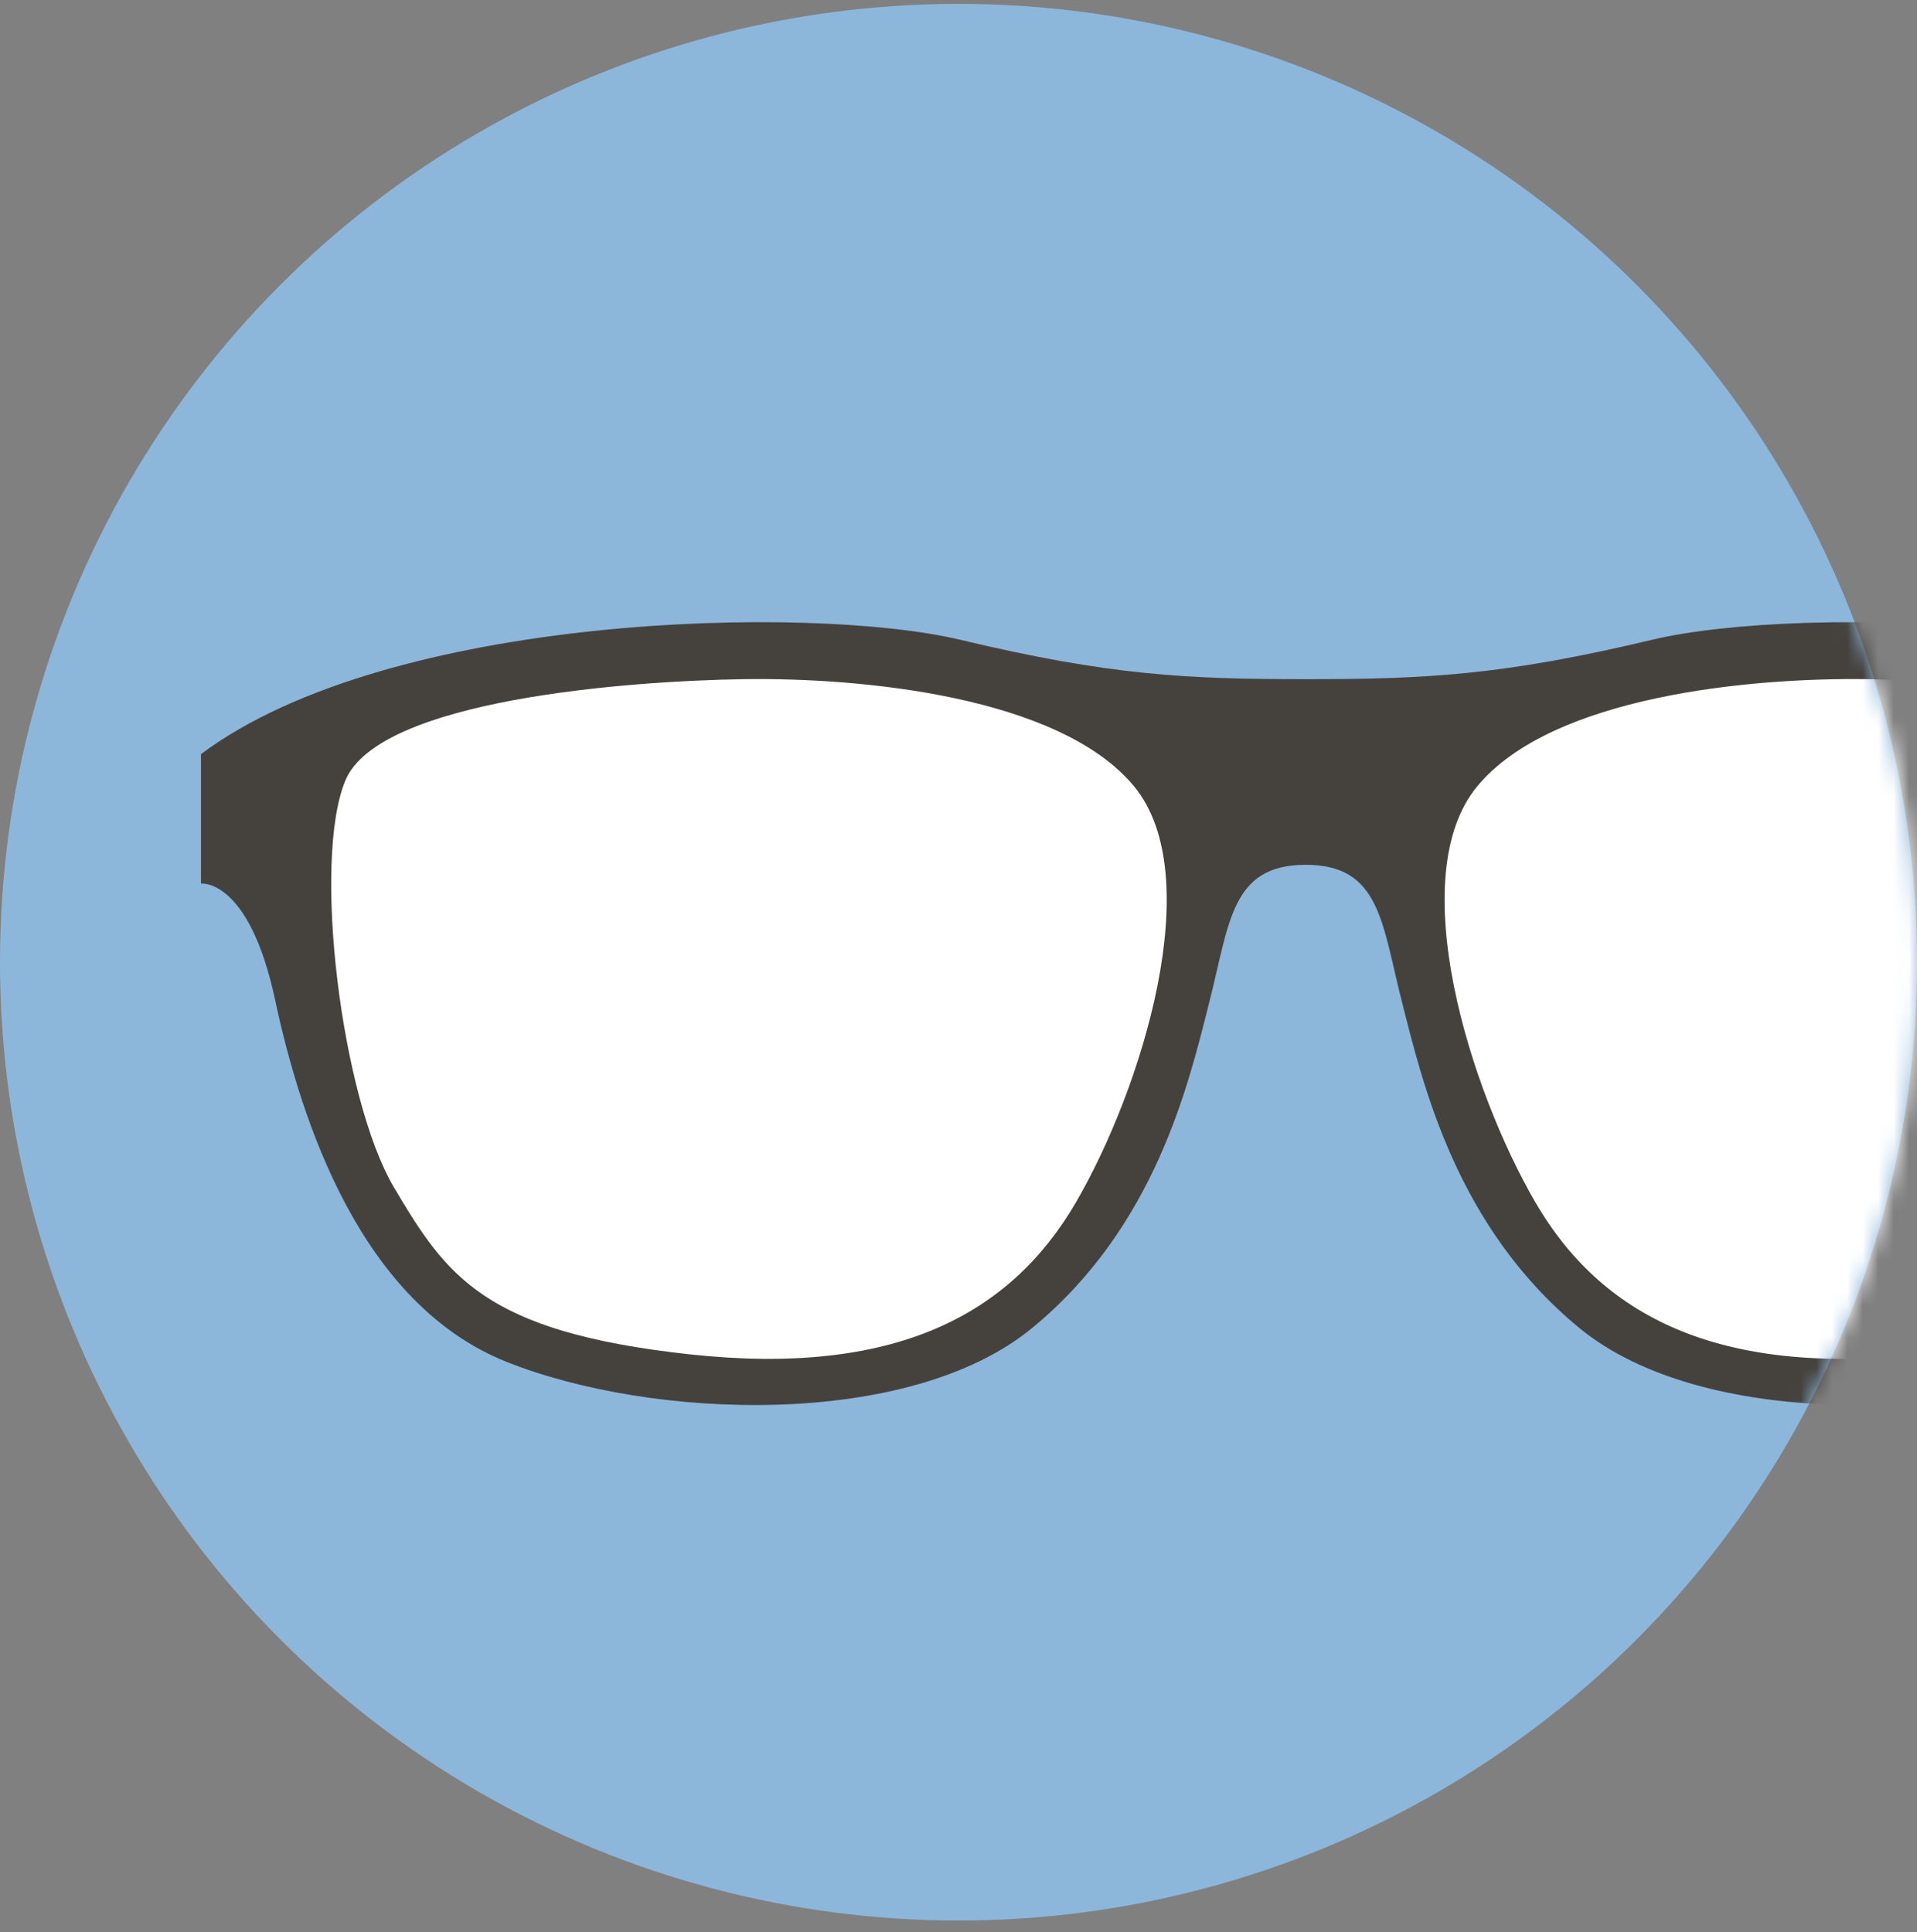
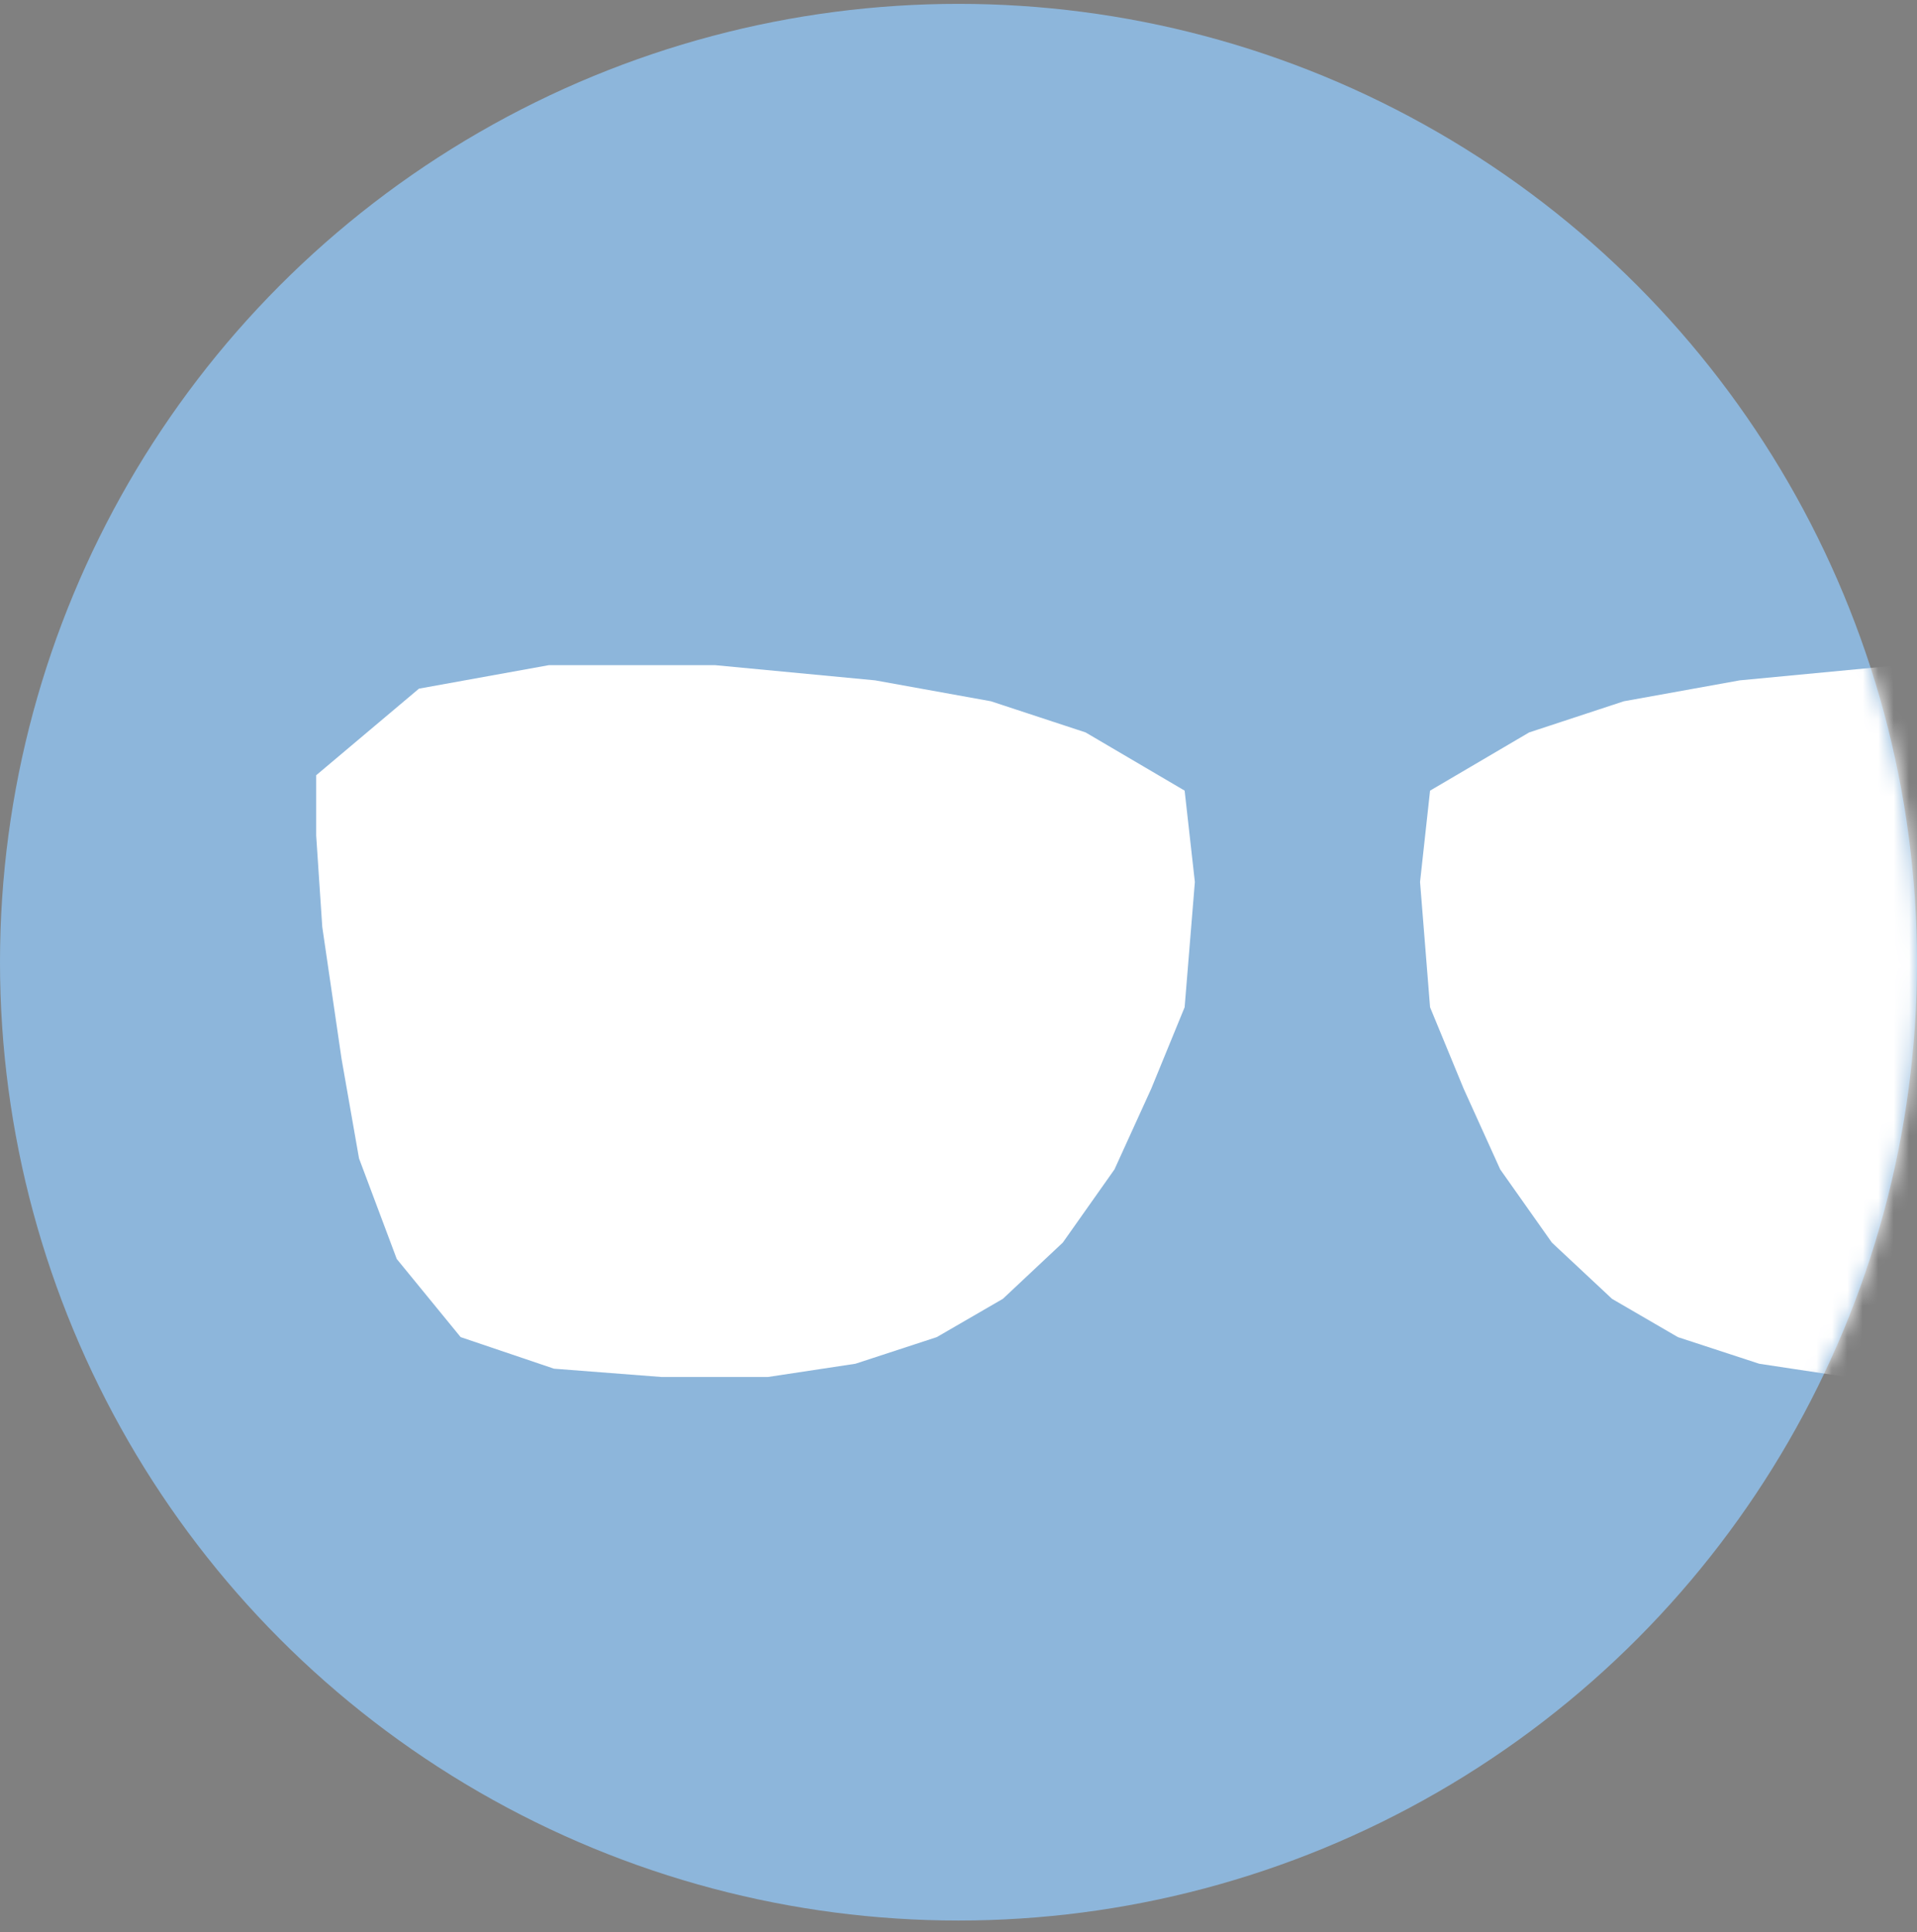
<svg xmlns="http://www.w3.org/2000/svg" width="124" height="125" viewBox="0 0 124 125" fill="none">
  <rect x="0" y="0" width="124" height="125" fill="#808080" stroke="none" />
  <g id="FullyMagnifed">
    <circle id="Ellipse 1" cx="62" cy="62.25" r="62" fill="#8DB6DB" />
    <mask id="mask0_127_15556" style="mask-type:alpha" maskUnits="userSpaceOnUse" x="0" y="0" width="124" height="125">
      <circle id="Ellipse 2" cx="62" cy="62.25" r="62" fill="#F5CF73" />
    </mask>
    <g mask="url(#mask0_127_15556)">
      <path id="Vector" d="M20.452 50.155L27.101 44.552L35.503 43.033H46.258L56.606 44.016L64.093 45.368L70.221 47.385L76.627 51.15L77.289 57.06L76.627 65.165L74.466 70.436L72.089 75.656L68.746 80.392L64.869 84.029L60.597 86.505L55.334 88.228L49.678 89.084H42.775L35.834 88.548L29.796 86.505L25.664 81.451L23.223 74.942L22.092 68.496L20.846 59.97L20.452 54.06V50.155Z" fill="white" />
      <path id="Vector_2" d="M148.678 54.061L148.284 59.971L147.051 68.496L145.907 74.942L143.479 81.451L139.335 86.506L133.296 88.548L126.356 89.084H119.453L113.796 88.229L108.533 86.506L104.274 84.03L100.384 80.392L97.041 75.657L94.677 70.437L92.503 65.165L91.855 57.06L92.503 51.151L98.91 47.386L105.037 45.369L112.537 44.016L122.872 43.033H133.64L142.042 44.552L148.678 50.155V54.061Z" fill="white" />
-       <path id="Vector_3" fill-rule="evenodd" clip-rule="evenodd" d="M143.428 76.818C140.046 82.523 137.631 86.161 124.334 87.616C111.037 89.071 103.549 85.064 99.316 77.788C95.083 70.513 90.735 56.677 95.566 50.857C100.397 45.037 113.211 43.824 120.825 43.939C128.313 44.054 144.394 45.279 146.568 50.487C148.741 55.707 146.809 71.113 143.428 76.818ZM69.595 77.788C65.362 85.064 57.874 89.071 44.577 87.616C31.28 86.161 28.865 82.523 25.483 76.818C22.102 71.113 20.17 55.707 22.343 50.487C24.517 45.267 40.598 44.054 48.086 43.939C55.7 43.824 68.514 45.037 73.345 50.857C78.176 56.677 73.828 70.513 69.595 77.788ZM106.88 41.387C97.206 43.697 92.197 43.939 84.468 43.939C76.739 43.939 71.756 43.697 62.095 41.387C52.421 39.089 25.153 39.689 13 48.789V57.162C13 57.162 16.102 56.792 17.793 64.68C19.483 72.568 23.335 84.336 32.755 88.101C42.175 91.867 58.789 92.466 66.76 85.919C74.731 79.371 76.879 70.143 78.201 64.923C79.536 59.702 79.612 55.95 84.456 55.95C89.299 55.95 89.375 59.715 90.71 64.923C92.045 70.143 94.18 79.358 102.164 85.919C110.134 92.466 126.749 91.867 136.182 88.101C145.601 84.336 149.479 72.568 151.169 64.68C152.86 56.792 156 57.162 156 57.162V48.789C143.911 39.689 116.541 39.089 106.88 41.387Z" fill="#45423D" />
    </g>
  </g>
</svg>